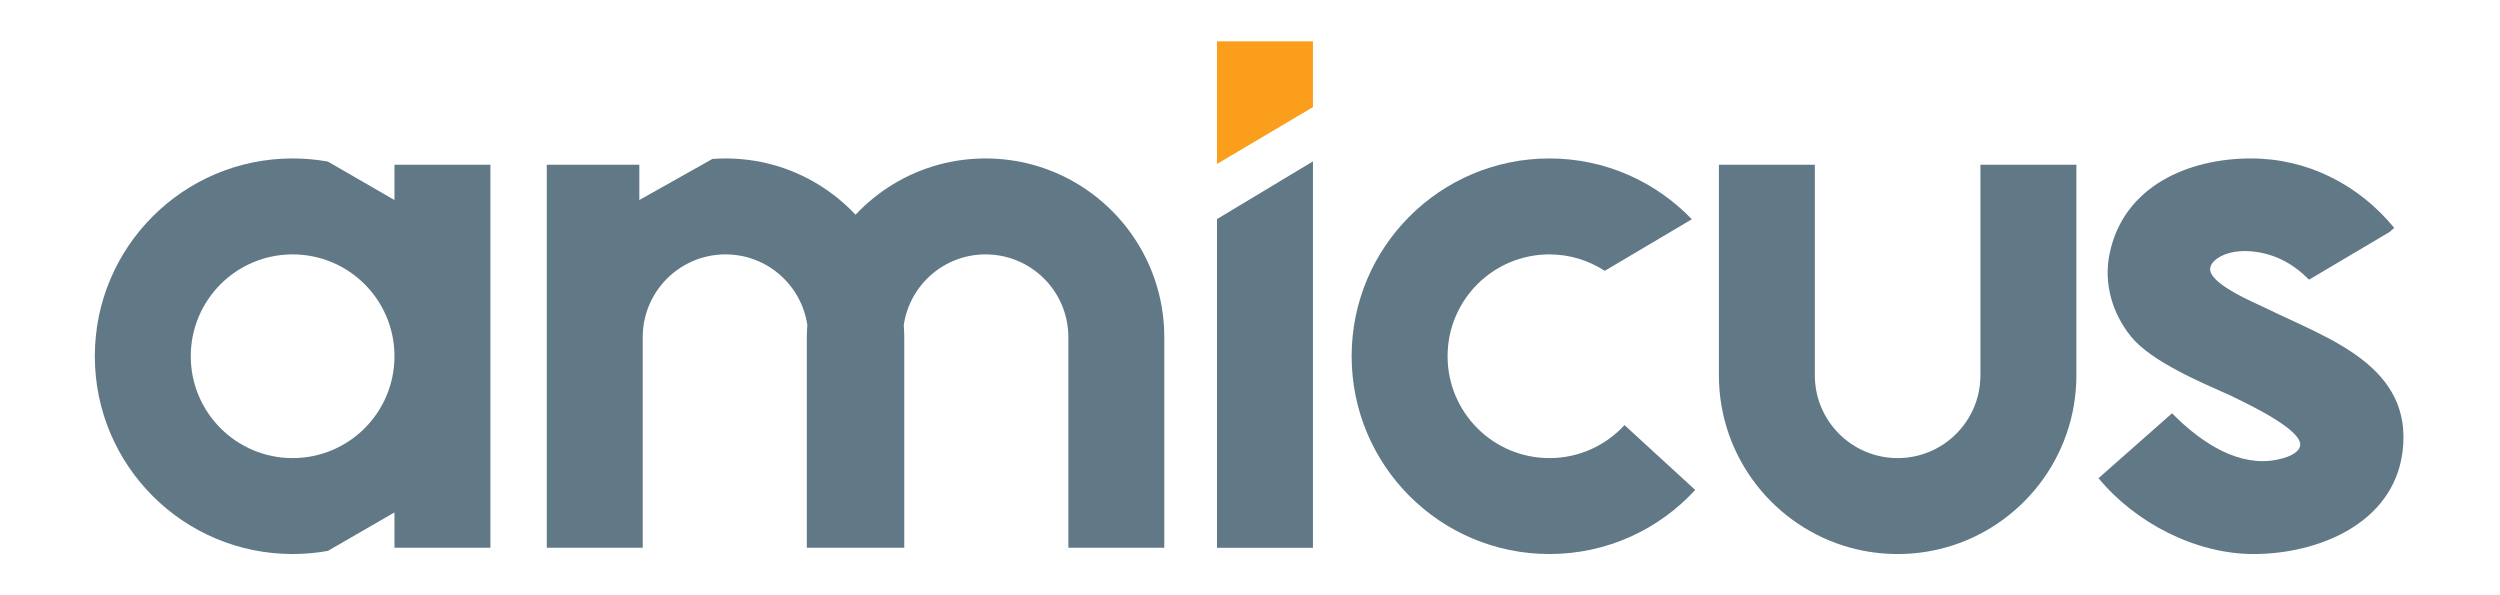
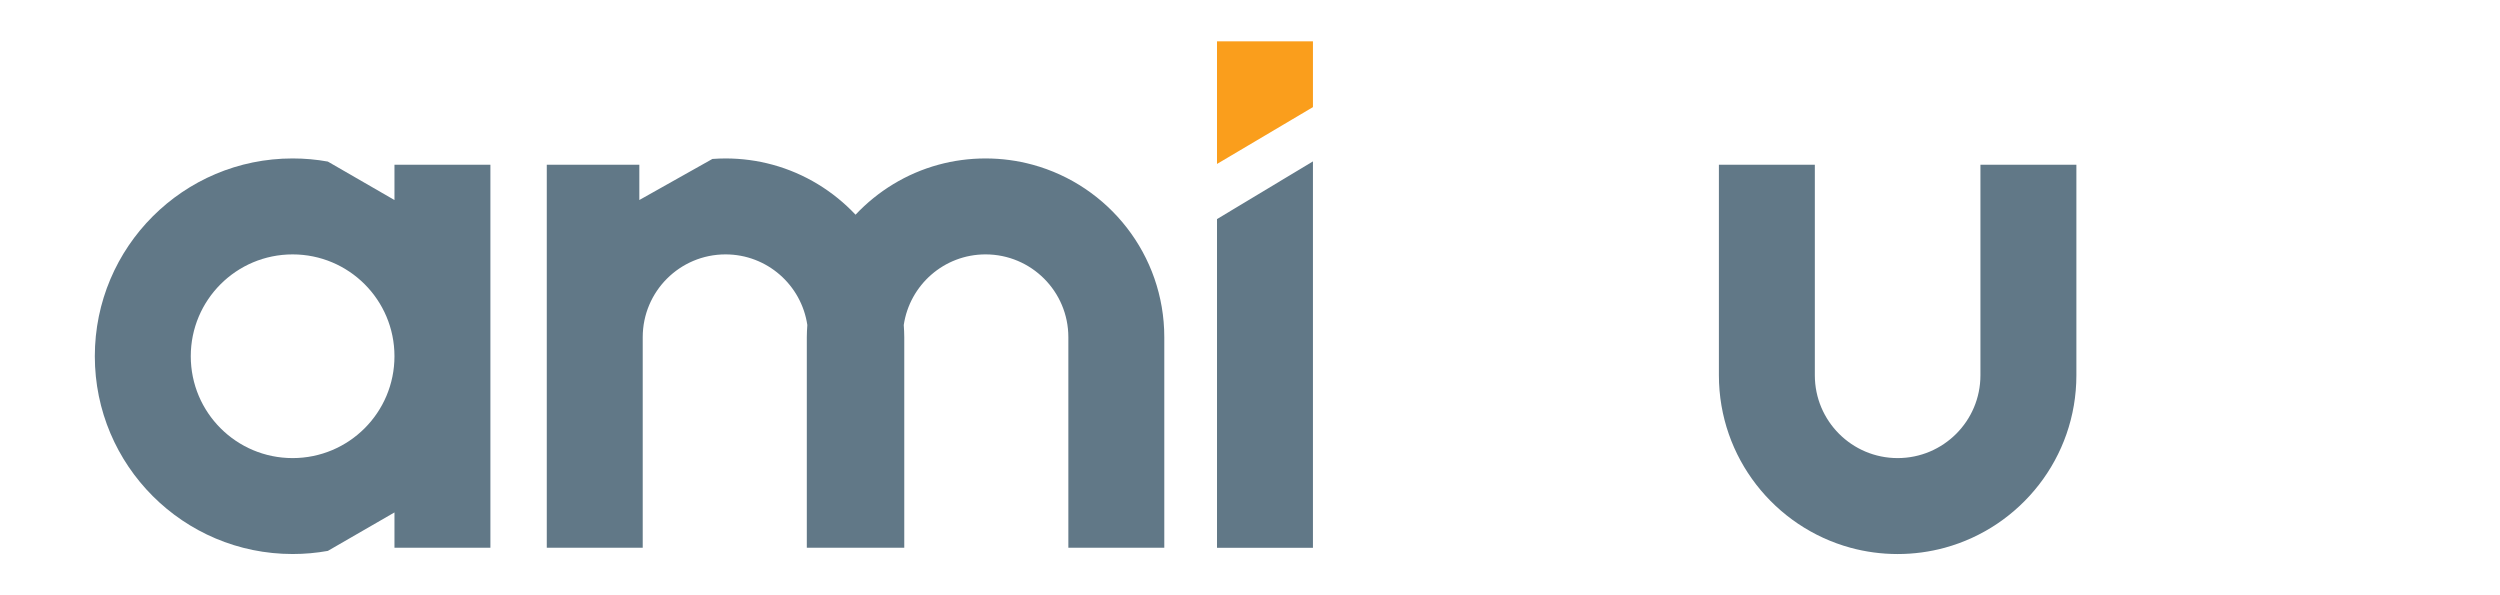
<svg xmlns="http://www.w3.org/2000/svg" xml:space="preserve" width="210mm" height="50mm" version="1.1" style="shape-rendering:geometricPrecision; text-rendering:geometricPrecision; image-rendering:optimizeQuality; fill-rule:evenodd; clip-rule:evenodd" viewBox="0 0 21000 5000">
  <defs>
    <style type="text/css">
   
    .fil0 {fill:#617887;fill-rule:nonzero}
    .fil1 {fill:#FA9E1C;fill-rule:nonzero}
   
  </style>
  </defs>
  <g id="Layer_x0020_1">
    <g id="_2150571312">
      <path class="fil0" d="M2457.97 3847.94c-472.8,0 -855.53,-382.76 -855.53,-855.59 0,-472.72 382.73,-855.45 855.53,-855.45 472.75,0 855.51,382.73 855.51,855.45 0,472.83 -382.76,855.59 -855.51,855.59zm855.51 -2167.71l-559.64 -323c-95.96,-17.36 -194.92,-26.32 -295.87,-26.32 -917.61,0 -1661.49,743.9 -1661.49,1661.44 0,917.54 743.88,1661.41 1661.49,1661.41 100.95,0 199.84,-8.93 295.87,-26.18l559.64 -323.14 0 296.83 805.89 0 0 -3217.69 -805.89 0 0 296.65z" />
-       <path class="fil0" d="M13015.17 3847.94c-472.73,0 -855.48,-382.9 -855.48,-855.63 0,-472.65 382.75,-855.41 855.51,-855.41 171.63,0 330.8,51.29 464.64,138.15l731.7 -433.43c-302.26,-314.08 -725.95,-510.71 -1196.34,-510.71 -917.61,0 -1661.4,743.9 -1661.4,1661.4 0,917.61 743.79,1661.45 1661.4,1661.45 484.62,0 920.79,-207.37 1224.5,-538.31l-593.91 -544.65c-156.31,170.35 -380.89,277.14 -630.62,277.14z" />
      <path class="fil0" d="M16635.65 3152.42c0,384.03 -311.32,695.53 -695.49,695.53 -384.14,0 -695.54,-311.5 -695.54,-695.53l0 -1166.04 0 -602.86 -805.89 0 0 1768.9c0,692.15 468.85,1275.29 1106.21,1448.86 125.91,34.18 258.44,52.63 395.22,52.63 136.74,0 269.27,-18.45 395.17,-52.63 637.34,-173.57 1106.22,-756.71 1106.31,-1448.86l0 -1768.9 -805.99 0 0 1768.9z" />
-       <path class="fil0" d="M19048.01 2595.58c-97.61,-48.08 -503.62,-212.69 -482.07,-345.01 7.02,-43.85 51.94,-78.46 88.87,-97.72 75.7,-39.73 170.25,-48.76 254.32,-41.63 197.34,16.76 355.31,105.16 487.01,238.02l675.24 -400.02 40.37 -34.64c-298.18,-364 -729.73,-583.67 -1202.87,-583.67 -529.63,0 -1070.76,233.86 -1188.09,798.94 -51.67,249.3 20.96,500.45 179.47,696.84 169.75,210.36 591.84,386.89 840.56,497.87 108.97,54.93 606.42,282.33 580.1,420.73 -16.15,84.77 -184.64,118.6 -255.05,125.34 -315.74,30.44 -610.6,-186.41 -820.82,-398.99l-617.53 545.21c307.97,373.67 814.31,636.8 1302.24,637.05 538.48,0.25 1173.03,-253.12 1251.2,-856.47 93.98,-726.27 -631.97,-954.8 -1132.95,-1201.85z" />
      <polygon class="fil1" points="10222.81,347.14 10222.81,1377.18 11028.73,899.83 11028.73,347.14 " />
      <polygon class="fil0" points="10222.82,4601.27 11028.71,4601.27 11028.71,1355.68 10222.82,1840.29 " />
      <path class="fil0" d="M8673.91 1383.54c-125.91,-34.22 -258.46,-52.6 -395.19,-52.6 -136.77,0 -269.27,18.38 -395.22,52.6 -270.47,73.7 -510.12,221.65 -696.94,419.92 -186.87,-198.27 -426.41,-346.22 -696.92,-419.92 -125.98,-34.22 -258.48,-52.6 -395.17,-52.6 -37.16,0 -73.95,1.59 -110.4,4.24l-613.68 345.01 0 -162.87 0 -133.78 -777.46 0 0 1448.86 0 1015.51 0 753.32 805.93 0 0 -1768.83c0,-384.03 311.35,-695.53 695.61,-695.53 349.14,0 637.39,257.66 687.07,593.05 -2.27,33.94 -4.32,67.98 -4.32,102.48l0 1768.83 12.74 0 793.22 0 12.67 0 0 -1768.83c0,-34.43 -2.04,-68.37 -4.3,-102.23 49.53,-335.46 337.82,-593.3 687.17,-593.3 384.11,0 695.51,311.5 695.51,695.53l0 1166.04 0 602.79 805.87 0 0 -1768.83c0,-692.15 -468.87,-1275.29 -1106.19,-1448.86z" />
    </g>
  </g>
</svg>